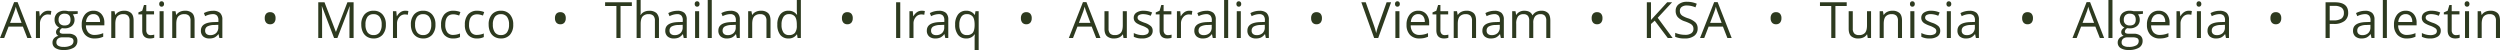
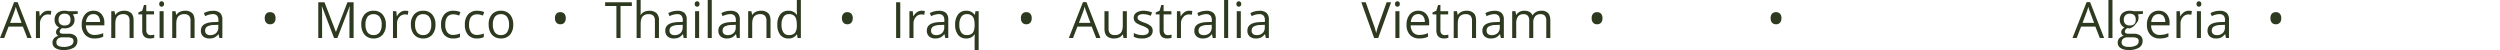
<svg xmlns="http://www.w3.org/2000/svg" width="1550.583" height="31" viewBox="0 0 1550.583 31">
  <g id="Group_342234" data-name="Group 342234" transform="translate(-6549.788 -5159.447)">
    <path id="Path_338772" data-name="Path 338772" d="M-3.345-11.322a4.044,4.044,0,0,1,.855-2.785A3.172,3.172,0,0,1,0-15.061a3.213,3.213,0,0,1,2.467.938,3.965,3.965,0,0,1,.878,2.8,4.037,4.037,0,0,1-.87,2.778A3.142,3.142,0,0,1,0-7.568,3.113,3.113,0,0,1-2.482-8.56,4.072,4.072,0,0,1-3.345-11.322Z" transform="translate(6717.345 5182.061)" fill="#2d3a1f" />
    <path id="Path_338773" data-name="Path 338773" d="M-3.345-11.322a4.044,4.044,0,0,1,.855-2.785A3.172,3.172,0,0,1,0-15.061a3.213,3.213,0,0,1,2.467.938,3.965,3.965,0,0,1,.878,2.8,4.037,4.037,0,0,1-.87,2.778A3.142,3.142,0,0,1,0-7.568,3.113,3.113,0,0,1-2.482-8.56,4.072,4.072,0,0,1-3.345-11.322Z" transform="translate(6897.345 5182.061)" fill="#2d3a1f" />
    <path id="Path_338774" data-name="Path 338774" d="M-3.345-11.322a4.044,4.044,0,0,1,.855-2.785A3.172,3.172,0,0,1,0-15.061a3.213,3.213,0,0,1,2.467.938,3.965,3.965,0,0,1,.878,2.8,4.037,4.037,0,0,1-.87,2.778A3.142,3.142,0,0,1,0-7.568,3.113,3.113,0,0,1-2.482-8.56,4.072,4.072,0,0,1-3.345-11.322Z" transform="translate(7075.345 5182.061)" fill="#2d3a1f" />
    <path id="Path_338775" data-name="Path 338775" d="M-3.345-11.322a4.044,4.044,0,0,1,.855-2.785A3.172,3.172,0,0,1,0-15.061a3.213,3.213,0,0,1,2.467.938,3.965,3.965,0,0,1,.878,2.8,4.037,4.037,0,0,1-.87,2.778A3.142,3.142,0,0,1,0-7.568,3.113,3.113,0,0,1-2.482-8.56,4.072,4.072,0,0,1-3.345-11.322Z" transform="translate(7186.345 5182.061)" fill="#2d3a1f" />
-     <path id="Path_338776" data-name="Path 338776" d="M-3.345-11.322a4.044,4.044,0,0,1,.855-2.785A3.172,3.172,0,0,1,0-15.061a3.213,3.213,0,0,1,2.467.938,3.965,3.965,0,0,1,.878,2.8,4.037,4.037,0,0,1-.87,2.778A3.142,3.142,0,0,1,0-7.568,3.113,3.113,0,0,1-2.482-8.56,4.072,4.072,0,0,1-3.345-11.322Z" transform="translate(7366.345 5182.061)" fill="#2d3a1f" />
    <path id="Path_338777" data-name="Path 338777" d="M-3.345-11.322a4.044,4.044,0,0,1,.855-2.785A3.172,3.172,0,0,1,0-15.061a3.213,3.213,0,0,1,2.467.938,3.965,3.965,0,0,1,.878,2.8,4.037,4.037,0,0,1-.87,2.778A3.142,3.142,0,0,1,0-7.568,3.113,3.113,0,0,1-2.482-8.56,4.072,4.072,0,0,1-3.345-11.322Z" transform="translate(7540.345 5182.061)" fill="#2d3a1f" />
    <path id="Path_338778" data-name="Path 338778" d="M-3.345-11.322a4.044,4.044,0,0,1,.855-2.785A3.172,3.172,0,0,1,0-15.061a3.213,3.213,0,0,1,2.467.938,3.965,3.965,0,0,1,.878,2.8,4.037,4.037,0,0,1-.87,2.778A3.142,3.142,0,0,1,0-7.568,3.113,3.113,0,0,1-2.482-8.56,4.072,4.072,0,0,1-3.345-11.322Z" transform="translate(7651.345 5182.061)" fill="#2d3a1f" />
-     <path id="Path_338779" data-name="Path 338779" d="M-3.345-11.322a4.044,4.044,0,0,1,.855-2.785A3.172,3.172,0,0,1,0-15.061a3.213,3.213,0,0,1,2.467.938,3.965,3.965,0,0,1,.878,2.8,4.037,4.037,0,0,1-.87,2.778A3.142,3.142,0,0,1,0-7.568,3.113,3.113,0,0,1-2.482-8.56,4.072,4.072,0,0,1-3.345-11.322Z" transform="translate(7807.345 5182.061)" fill="#2d3a1f" />
    <path id="Path_338780" data-name="Path 338780" d="M-3.345-11.322a4.044,4.044,0,0,1,.855-2.785A3.172,3.172,0,0,1,0-15.061a3.213,3.213,0,0,1,2.467.938,3.965,3.965,0,0,1,.878,2.8,4.037,4.037,0,0,1-.87,2.778A3.142,3.142,0,0,1,0-7.568,3.113,3.113,0,0,1-2.482-8.56,4.072,4.072,0,0,1-3.345-11.322Z" transform="translate(7961.345 5182.061)" fill="#2d3a1f" />
    <path id="Path_338792" data-name="Path 338792" d="M-53.259,0l-2.755-7.039h-8.87L-67.608,0h-2.6l8.749-22.221H-59.3L-50.594,0Zm-3.557-9.354-2.573-6.857q-.5-1.3-1.029-3.194a28.68,28.68,0,0,1-.954,3.194l-2.6,6.857Zm16.454-7.538a9.832,9.832,0,0,1,1.983.182l-.348,2.331a8.559,8.559,0,0,0-1.816-.227,4.421,4.421,0,0,0-3.444,1.635A5.961,5.961,0,0,0-45.418-8.9V0H-47.93V-16.59h2.074l.288,3.073h.121a7.293,7.293,0,0,1,2.225-2.5A5.009,5.009,0,0,1-40.362-16.893Zm18.361.3V-15l-3.073.363a5.282,5.282,0,0,1,.757,1.385,5.284,5.284,0,0,1,.333,1.93,4.9,4.9,0,0,1-1.665,3.89A6.717,6.717,0,0,1-30.22-5.979,7.612,7.612,0,0,1-31.613-6.1a2.473,2.473,0,0,0-1.6,2.134,1.084,1.084,0,0,0,.56,1.007,4.091,4.091,0,0,0,1.922.325H-27.8A6.576,6.576,0,0,1-23.659-1.5a3.944,3.944,0,0,1,1.446,3.3A4.711,4.711,0,0,1-24.423,6a11.828,11.828,0,0,1-6.448,1.446,8.81,8.81,0,0,1-5.018-1.211,3.91,3.91,0,0,1-1.763-3.421A3.842,3.842,0,0,1-36.684.2a4.933,4.933,0,0,1,2.725-1.5,2.629,2.629,0,0,1-1.067-.893A2.363,2.363,0,0,1-35.458-3.6a2.672,2.672,0,0,1,.484-1.589,5.093,5.093,0,0,1,1.529-1.317,4.481,4.481,0,0,1-2.1-1.8,5.293,5.293,0,0,1-.81-2.906,5.368,5.368,0,0,1,1.635-4.2,6.674,6.674,0,0,1,4.632-1.476,8.423,8.423,0,0,1,2.346.3ZM-35.231,2.785A2.252,2.252,0,0,0-34.1,4.829a6.266,6.266,0,0,0,3.254.7,9.081,9.081,0,0,0,4.685-.946,2.9,2.9,0,0,0,1.521-2.566A2.03,2.03,0,0,0-25.468.144,6.466,6.466,0,0,0-28.6-.378h-3.012a3.968,3.968,0,0,0-2.664.817A2.921,2.921,0,0,0-35.231,2.785Zm1.362-14.062a3.378,3.378,0,0,0,.984,2.634,3.929,3.929,0,0,0,2.74.893q3.678,0,3.678-3.572,0-3.739-3.724-3.739a3.687,3.687,0,0,0-2.725.954A3.84,3.84,0,0,0-33.868-11.277ZM-11.587.3a7.622,7.622,0,0,1-5.8-2.24,8.673,8.673,0,0,1-2.127-6.221,9.618,9.618,0,0,1,1.975-6.373,6.562,6.562,0,0,1,5.305-2.361A6.256,6.256,0,0,1-7.3-14.842,7.861,7.861,0,0,1-5.487-9.43v1.589H-16.915a6.576,6.576,0,0,0,1.476,4.435A5.1,5.1,0,0,0-11.5-1.892a13.362,13.362,0,0,0,5.3-1.12v2.24a13.3,13.3,0,0,1-2.52.825A14.163,14.163,0,0,1-11.587.3Zm-.681-15.091a4.1,4.1,0,0,0-3.186,1.3,6,6,0,0,0-1.4,3.6h8.673a5.525,5.525,0,0,0-1.06-3.64A3.729,3.729,0,0,0-12.268-14.789ZM10.149,0V-10.732a4.33,4.33,0,0,0-.923-3.027,3.762,3.762,0,0,0-2.891-1A4.768,4.768,0,0,0,2.52-13.351Q1.309-11.943,1.309-8.7V0H-1.2V-16.59H.84l.409,2.271H1.37a5.131,5.131,0,0,1,2.165-1.9,7.033,7.033,0,0,1,3.1-.674,6.3,6.3,0,0,1,4.511,1.446Q12.662-14,12.662-10.823V0ZM23.182-1.771a8.208,8.208,0,0,0,1.287-.1,8.328,8.328,0,0,0,.984-.2V-.151a4.593,4.593,0,0,1-1.2.325A9.037,9.037,0,0,1,22.819.3q-4.813,0-4.813-5.071v-9.869H15.629v-1.211l2.376-1.044,1.06-3.542h1.453v3.845h4.813v1.953H20.518v9.763a3.359,3.359,0,0,0,.711,2.3A2.476,2.476,0,0,0,23.182-1.771ZM31.28,0H28.767V-16.59H31.28ZM28.555-21.085a1.669,1.669,0,0,1,.424-1.264,1.481,1.481,0,0,1,1.06-.4,1.48,1.48,0,0,1,1.044.409,1.639,1.639,0,0,1,.439,1.256,1.665,1.665,0,0,1-.439,1.264,1.466,1.466,0,0,1-1.044.416,1.451,1.451,0,0,1-1.06-.416A1.7,1.7,0,0,1,28.555-21.085ZM47.961,0V-10.732a4.33,4.33,0,0,0-.923-3.027,3.762,3.762,0,0,0-2.891-1,4.768,4.768,0,0,0-3.814,1.408Q39.121-11.943,39.121-8.7V0H36.608V-16.59h2.043l.409,2.271h.121a5.131,5.131,0,0,1,2.165-1.9,7.033,7.033,0,0,1,3.1-.674,6.3,6.3,0,0,1,4.511,1.446Q50.473-14,50.473-10.823V0ZM65.837,0l-.5-2.361h-.121A6.981,6.981,0,0,1,62.742-.25,7.543,7.543,0,0,1,59.661.3,5.541,5.541,0,0,1,55.794-.969a4.638,4.638,0,0,1-1.4-3.618q0-5.025,8.038-5.268l2.815-.091v-1.029a4.206,4.206,0,0,0-.84-2.884,3.455,3.455,0,0,0-2.687-.931,10.947,10.947,0,0,0-4.692,1.271l-.772-1.922a11.807,11.807,0,0,1,2.687-1.044,11.637,11.637,0,0,1,2.929-.378,6.319,6.319,0,0,1,4.4,1.317,5.5,5.5,0,0,1,1.43,4.223V0ZM60.161-1.771a5.1,5.1,0,0,0,3.686-1.287,4.76,4.76,0,0,0,1.34-3.6v-1.5l-2.513.106a9.14,9.14,0,0,0-4.322.931,2.807,2.807,0,0,0-1.324,2.566,2.589,2.589,0,0,0,.825,2.074A3.424,3.424,0,0,0,60.161-1.771Z" transform="translate(6620 5183)" fill="#2d3a1f" />
    <path id="Path_338793" data-name="Path 338793" d="M-50.019,0l-7.508-19.617h-.121q.212,2.331.212,5.54V0h-2.376V-22.13h3.875l7.008,18.255h.121L-41.74-22.13h3.845V0h-2.573V-14.259q0-2.452.212-5.328h-.121L-47.946,0Zm32.135-8.31a9.152,9.152,0,0,1-2.043,6.335A7.2,7.2,0,0,1-25.573.3,7.478,7.478,0,0,1-29.524-.742a6.893,6.893,0,0,1-2.664-3,10.445,10.445,0,0,1-.938-4.571A9.138,9.138,0,0,1-31.1-14.63a7.173,7.173,0,0,1,5.631-2.263,7.018,7.018,0,0,1,5.532,2.316A9.112,9.112,0,0,1-17.884-8.31Zm-12.639,0a7.874,7.874,0,0,0,1.271,4.844A4.413,4.413,0,0,0-25.513-1.8a4.443,4.443,0,0,0,3.746-1.657A7.834,7.834,0,0,0-20.488-8.31a7.708,7.708,0,0,0-1.279-4.806,4.494,4.494,0,0,0-3.777-1.642,4.423,4.423,0,0,0-3.724,1.62A7.8,7.8,0,0,0-30.523-8.31Zm24.612-8.583a9.832,9.832,0,0,1,1.983.182l-.348,2.331a8.559,8.559,0,0,0-1.816-.227,4.421,4.421,0,0,0-3.444,1.635A5.961,5.961,0,0,0-10.967-8.9V0h-2.513V-16.59h2.074l.288,3.073H-11a7.293,7.293,0,0,1,2.225-2.5A5.009,5.009,0,0,1-5.911-16.893ZM12.874-8.31A9.152,9.152,0,0,1,10.83-1.975,7.2,7.2,0,0,1,5.184.3,7.478,7.478,0,0,1,1.234-.742a6.893,6.893,0,0,1-2.664-3A10.445,10.445,0,0,1-2.369-8.31,9.138,9.138,0,0,1-.341-14.63,7.173,7.173,0,0,1,5.29-16.893a7.018,7.018,0,0,1,5.532,2.316A9.112,9.112,0,0,1,12.874-8.31ZM.235-8.31A7.874,7.874,0,0,0,1.506-3.466,4.413,4.413,0,0,0,5.245-1.8,4.443,4.443,0,0,0,8.991-3.459,7.834,7.834,0,0,0,10.27-8.31a7.708,7.708,0,0,0-1.279-4.806,4.494,4.494,0,0,0-3.777-1.642,4.423,4.423,0,0,0-3.724,1.62A7.8,7.8,0,0,0,.235-8.31ZM23.908.3a7.08,7.08,0,0,1-5.578-2.218,9.119,9.119,0,0,1-1.975-6.274,9.4,9.4,0,0,1,2.006-6.433,7.221,7.221,0,0,1,5.714-2.271,11.339,11.339,0,0,1,2.392.257,7.879,7.879,0,0,1,1.877.605L27.572-13.9a11.815,11.815,0,0,0-1.816-.552,8.11,8.11,0,0,0-1.741-.219q-5.056,0-5.056,6.448a7.678,7.678,0,0,0,1.234,4.692,4.292,4.292,0,0,0,3.656,1.635A11.177,11.177,0,0,0,28.1-2.785V-.56A9.065,9.065,0,0,1,23.908.3ZM38.667.3a7.08,7.08,0,0,1-5.578-2.218,9.119,9.119,0,0,1-1.975-6.274,9.4,9.4,0,0,1,2.006-6.433,7.221,7.221,0,0,1,5.714-2.271,11.339,11.339,0,0,1,2.392.257,7.879,7.879,0,0,1,1.877.605L42.33-13.9a11.815,11.815,0,0,0-1.816-.552,8.11,8.11,0,0,0-1.741-.219q-5.056,0-5.056,6.448a7.678,7.678,0,0,0,1.234,4.692,4.292,4.292,0,0,0,3.656,1.635,11.177,11.177,0,0,0,4.253-.893V-.56A9.065,9.065,0,0,1,38.667.3ZM61.115-8.31a9.152,9.152,0,0,1-2.043,6.335A7.2,7.2,0,0,1,53.425.3,7.478,7.478,0,0,1,49.474-.742a6.893,6.893,0,0,1-2.664-3,10.445,10.445,0,0,1-.938-4.571A9.138,9.138,0,0,1,47.9-14.63a7.173,7.173,0,0,1,5.631-2.263,7.018,7.018,0,0,1,5.532,2.316A9.112,9.112,0,0,1,61.115-8.31Zm-12.639,0a7.874,7.874,0,0,0,1.271,4.844A4.413,4.413,0,0,0,53.486-1.8a4.443,4.443,0,0,0,3.746-1.657A7.834,7.834,0,0,0,58.511-8.31a7.708,7.708,0,0,0-1.279-4.806,4.494,4.494,0,0,0-3.777-1.642,4.423,4.423,0,0,0-3.724,1.62A7.8,7.8,0,0,0,48.475-8.31Z" transform="translate(6807 5183)" fill="#2d3a1f" />
    <path id="Path_338794" data-name="Path 338794" d="M-52.328,0H-54.9V-19.844h-7.008V-22.13h16.59v2.286h-7.008Zm21.313,0V-10.732a4.33,4.33,0,0,0-.923-3.027,3.762,3.762,0,0,0-2.891-1,4.737,4.737,0,0,0-3.822,1.423q-1.2,1.423-1.2,4.662V0h-2.513V-23.553h2.513v7.129a15.534,15.534,0,0,1-.121,2.134h.151a5.125,5.125,0,0,1,2.112-1.885,6.865,6.865,0,0,1,3.126-.689,6.4,6.4,0,0,1,4.564,1.446A6.088,6.088,0,0,1-28.5-10.823V0Zm17.876,0-.5-2.361h-.121A6.981,6.981,0,0,1-16.234-.25,7.543,7.543,0,0,1-19.314.3,5.541,5.541,0,0,1-23.182-.969a4.638,4.638,0,0,1-1.4-3.618q0-5.025,8.038-5.268l2.815-.091v-1.029a4.206,4.206,0,0,0-.84-2.884,3.455,3.455,0,0,0-2.687-.931,10.947,10.947,0,0,0-4.692,1.271l-.772-1.922a11.807,11.807,0,0,1,2.687-1.044,11.637,11.637,0,0,1,2.929-.378,6.319,6.319,0,0,1,4.4,1.317,5.5,5.5,0,0,1,1.43,4.223V0Zm-5.676-1.771a5.1,5.1,0,0,0,3.686-1.287,4.76,4.76,0,0,0,1.34-3.6v-1.5l-2.513.106a9.14,9.14,0,0,0-4.322.931,2.807,2.807,0,0,0-1.324,2.566,2.589,2.589,0,0,0,.825,2.074A3.424,3.424,0,0,0-18.815-1.771ZM-3.587,0H-6.1V-16.59h2.513ZM-6.312-21.085a1.669,1.669,0,0,1,.424-1.264,1.481,1.481,0,0,1,1.06-.4,1.48,1.48,0,0,1,1.044.409,1.639,1.639,0,0,1,.439,1.256,1.665,1.665,0,0,1-.439,1.264,1.466,1.466,0,0,1-1.044.416,1.451,1.451,0,0,1-1.06-.416A1.7,1.7,0,0,1-6.312-21.085ZM4.253,0H1.741V-23.553H4.253Zm15.53,0-.5-2.361h-.121A6.981,6.981,0,0,1,16.688-.25,7.543,7.543,0,0,1,13.608.3,5.541,5.541,0,0,1,9.74-.969a4.638,4.638,0,0,1-1.4-3.618q0-5.025,8.038-5.268l2.815-.091v-1.029a4.206,4.206,0,0,0-.84-2.884,3.455,3.455,0,0,0-2.687-.931,10.947,10.947,0,0,0-4.692,1.271L10.2-15.439a11.807,11.807,0,0,1,2.687-1.044,11.637,11.637,0,0,1,2.929-.378,6.319,6.319,0,0,1,4.4,1.317,5.5,5.5,0,0,1,1.43,4.223V0ZM14.107-1.771a5.1,5.1,0,0,0,3.686-1.287,4.76,4.76,0,0,0,1.34-3.6v-1.5l-2.513.106a9.14,9.14,0,0,0-4.322.931,2.807,2.807,0,0,0-1.324,2.566A2.589,2.589,0,0,0,11.8-2.482,3.424,3.424,0,0,0,14.107-1.771ZM38.175,0V-10.732a4.33,4.33,0,0,0-.923-3.027,3.762,3.762,0,0,0-2.891-1,4.768,4.768,0,0,0-3.814,1.408Q29.335-11.943,29.335-8.7V0H26.822V-16.59h2.043l.409,2.271H29.4a5.131,5.131,0,0,1,2.165-1.9,7.033,7.033,0,0,1,3.1-.674,6.3,6.3,0,0,1,4.511,1.446Q40.687-14,40.688-10.823V0ZM57.141-2.225H57A5.9,5.9,0,0,1,51.8.3a6.16,6.16,0,0,1-5.063-2.225A9.794,9.794,0,0,1,44.926-8.25a9.96,9.96,0,0,1,1.816-6.373A6.112,6.112,0,0,1,51.8-16.893a6.033,6.033,0,0,1,5.177,2.452h.2l-.106-1.2L57-16.8v-6.751h2.513V0H57.474ZM52.116-1.8a4.575,4.575,0,0,0,3.731-1.4A7.075,7.075,0,0,0,57-7.72v-.53q0-3.527-1.173-5.033a4.455,4.455,0,0,0-3.746-1.506A3.846,3.846,0,0,0,48.7-13.071a8.543,8.543,0,0,0-1.173,4.851,8.19,8.19,0,0,0,1.166,4.8A3.947,3.947,0,0,0,52.116-1.8Z" transform="translate(6987 5183)" fill="#2d3a1f" />
    <path id="Path_338795" data-name="Path 338795" d="M-25.415,0V-22.13h2.573V0ZM-9.582-16.893a9.832,9.832,0,0,1,1.983.182l-.348,2.331a8.559,8.559,0,0,0-1.816-.227,4.421,4.421,0,0,0-3.444,1.635A5.961,5.961,0,0,0-14.637-8.9V0H-17.15V-16.59h2.074l.288,3.073h.121a7.293,7.293,0,0,1,2.225-2.5A5.009,5.009,0,0,1-9.582-16.893ZM5.086,0l-.5-2.361H4.465A6.981,6.981,0,0,1,1.99-.25,7.543,7.543,0,0,1-1.09.3,5.541,5.541,0,0,1-4.957-.969a4.638,4.638,0,0,1-1.4-3.618q0-5.025,8.038-5.268L4.5-9.945v-1.029a4.206,4.206,0,0,0-.84-2.884,3.455,3.455,0,0,0-2.687-.931,10.947,10.947,0,0,0-4.692,1.271L-4.5-15.439a11.807,11.807,0,0,1,2.687-1.044,11.637,11.637,0,0,1,2.929-.378,6.319,6.319,0,0,1,4.4,1.317,5.5,5.5,0,0,1,1.43,4.223V0ZM-.59-1.771A5.1,5.1,0,0,0,3.1-3.058a4.76,4.76,0,0,0,1.34-3.6v-1.5l-2.513.106A9.14,9.14,0,0,0-2.4-7.122,2.807,2.807,0,0,0-3.724-4.556,2.589,2.589,0,0,0-2.9-2.482,3.424,3.424,0,0,0-.59-1.771ZM18.391-1.8a4.565,4.565,0,0,0,3.663-1.347Q23.2-4.5,23.28-7.689v-.56q0-3.481-1.181-5.01a4.427,4.427,0,0,0-3.739-1.529,3.846,3.846,0,0,0-3.383,1.718A8.543,8.543,0,0,0,13.8-8.219a8.249,8.249,0,0,0,1.158,4.776A3.924,3.924,0,0,0,18.391-1.8ZM18.013.3A6.054,6.054,0,0,1,13-1.953a9.847,9.847,0,0,1-1.8-6.3,9.972,9.972,0,0,1,1.816-6.357,6.1,6.1,0,0,1,5.056-2.286,6.041,6.041,0,0,1,5.237,2.573h.136l.363-2.271h1.983V7.447H23.28V.348a16.908,16.908,0,0,1,.167-2.573h-.2A5.934,5.934,0,0,1,18.013.3Z" transform="translate(7131 5183)" fill="#2d3a1f" />
    <path id="Path_338796" data-name="Path 338796" d="M-46.333,0l-2.755-7.039h-8.87L-60.683,0h-2.6l8.749-22.221h2.165L-43.669,0Zm-3.557-9.354-2.573-6.857q-.5-1.3-1.029-3.194a28.68,28.68,0,0,1-.954,3.194l-2.6,6.857Zm11.247-7.235V-5.828A4.33,4.33,0,0,0-37.721-2.8a3.762,3.762,0,0,0,2.891,1,4.717,4.717,0,0,0,3.807-1.423q1.2-1.423,1.2-4.647V-16.59h2.513V0H-29.38l-.363-2.225h-.136A5.008,5.008,0,0,1-32.022-.348,7.2,7.2,0,0,1-35.147.3a6.342,6.342,0,0,1-4.533-1.438q-1.506-1.438-1.506-4.6V-16.59ZM-11.277-4.526A4.156,4.156,0,0,1-13-.954,8.111,8.111,0,0,1-17.846.3,10.533,10.533,0,0,1-22.993-.742V-3.073a12.446,12.446,0,0,0,2.566.954,10.714,10.714,0,0,0,2.641.348A5.99,5.99,0,0,0-14.758-2.4,2.077,2.077,0,0,0-13.7-4.314a2.078,2.078,0,0,0-.84-1.657A13.215,13.215,0,0,0-17.816-7.6,17.77,17.77,0,0,1-21.108-9.1a4.5,4.5,0,0,1-1.453-1.461,3.809,3.809,0,0,1-.477-1.953,3.722,3.722,0,0,1,1.65-3.2,7.688,7.688,0,0,1,4.526-1.173,13.242,13.242,0,0,1,5.237,1.09l-.893,2.043a12.022,12.022,0,0,0-4.526-1.029,5.207,5.207,0,0,0-2.694.56,1.732,1.732,0,0,0-.908,1.544,1.88,1.88,0,0,0,.341,1.135,3.361,3.361,0,0,0,1.1.893A24.524,24.524,0,0,0-16.3-9.43a10.857,10.857,0,0,1,3.989,2.165A3.817,3.817,0,0,1-11.277-4.526Zm9.445,2.755a8.208,8.208,0,0,0,1.287-.1,8.328,8.328,0,0,0,.984-.2V-.151a4.593,4.593,0,0,1-1.2.325A9.037,9.037,0,0,1-2.195.3Q-7.008.3-7.008-4.768v-9.869H-9.385v-1.211l2.376-1.044,1.06-3.542H-4.5v3.845H.318v1.953H-4.5v9.763a3.359,3.359,0,0,0,.711,2.3A2.476,2.476,0,0,0-1.832-1.771ZM11.322-16.893a9.832,9.832,0,0,1,1.983.182l-.348,2.331a8.559,8.559,0,0,0-1.816-.227A4.421,4.421,0,0,0,7.7-12.972,5.961,5.961,0,0,0,6.267-8.9V0H3.754V-16.59H5.828l.288,3.073h.121a7.293,7.293,0,0,1,2.225-2.5A5.009,5.009,0,0,1,11.322-16.893ZM25.99,0l-.5-2.361h-.121A6.981,6.981,0,0,1,22.894-.25,7.543,7.543,0,0,1,19.814.3,5.541,5.541,0,0,1,15.947-.969a4.638,4.638,0,0,1-1.4-3.618q0-5.025,8.038-5.268L25.4-9.945v-1.029a4.206,4.206,0,0,0-.84-2.884,3.455,3.455,0,0,0-2.687-.931,10.947,10.947,0,0,0-4.692,1.271l-.772-1.922a11.807,11.807,0,0,1,2.687-1.044,11.637,11.637,0,0,1,2.929-.378,6.319,6.319,0,0,1,4.4,1.317,5.5,5.5,0,0,1,1.43,4.223V0ZM20.313-1.771A5.1,5.1,0,0,0,24-3.058a4.76,4.76,0,0,0,1.34-3.6v-1.5l-2.513.106a9.14,9.14,0,0,0-4.322.931A2.807,2.807,0,0,0,17.18-4.556a2.589,2.589,0,0,0,.825,2.074A3.424,3.424,0,0,0,20.313-1.771ZM35.541,0H33.028V-23.553h2.513Zm7.841,0H40.869V-16.59h2.513ZM40.657-21.085a1.669,1.669,0,0,1,.424-1.264,1.481,1.481,0,0,1,1.06-.4,1.48,1.48,0,0,1,1.044.409,1.639,1.639,0,0,1,.439,1.256,1.665,1.665,0,0,1-.439,1.264,1.466,1.466,0,0,1-1.044.416,1.451,1.451,0,0,1-1.06-.416A1.7,1.7,0,0,1,40.657-21.085ZM58.912,0l-.5-2.361h-.121A6.981,6.981,0,0,1,55.817-.25,7.543,7.543,0,0,1,52.736.3,5.541,5.541,0,0,1,48.869-.969a4.638,4.638,0,0,1-1.4-3.618q0-5.025,8.038-5.268l2.815-.091v-1.029a4.206,4.206,0,0,0-.84-2.884,3.455,3.455,0,0,0-2.687-.931A10.947,10.947,0,0,0,50.1-13.517l-.772-1.922a11.807,11.807,0,0,1,2.687-1.044,11.637,11.637,0,0,1,2.929-.378,6.319,6.319,0,0,1,4.4,1.317,5.5,5.5,0,0,1,1.43,4.223V0ZM53.236-1.771a5.1,5.1,0,0,0,3.686-1.287,4.76,4.76,0,0,0,1.34-3.6v-1.5l-2.513.106a9.14,9.14,0,0,0-4.322.931A2.807,2.807,0,0,0,50.1-4.556a2.589,2.589,0,0,0,.825,2.074A3.424,3.424,0,0,0,53.236-1.771Z" transform="translate(7276 5183)" fill="#2d3a1f" />
    <path id="Path_338797" data-name="Path 338797" d="M-44.184-22.13h2.77L-49.391,0h-2.543l-7.932-22.13h2.725l5.086,14.319a40.162,40.162,0,0,1,1.393,4.8A40.055,40.055,0,0,1-49.24-7.9ZM-36.237,0H-38.75V-16.59h2.513Zm-2.725-21.085a1.669,1.669,0,0,1,.424-1.264,1.481,1.481,0,0,1,1.06-.4,1.48,1.48,0,0,1,1.044.409A1.639,1.639,0,0,1-36-21.085a1.665,1.665,0,0,1-.439,1.264,1.466,1.466,0,0,1-1.044.416,1.451,1.451,0,0,1-1.06-.416A1.7,1.7,0,0,1-38.962-21.085ZM-23.9.3a7.622,7.622,0,0,1-5.8-2.24,8.673,8.673,0,0,1-2.127-6.221,9.618,9.618,0,0,1,1.975-6.373,6.562,6.562,0,0,1,5.305-2.361,6.256,6.256,0,0,1,4.935,2.051A7.861,7.861,0,0,1-17.8-9.43v1.589H-29.229a6.576,6.576,0,0,0,1.476,4.435A5.1,5.1,0,0,0-23.81-1.892a13.362,13.362,0,0,0,5.3-1.12v2.24a13.3,13.3,0,0,1-2.52.825A14.163,14.163,0,0,1-23.9.3Zm-.681-15.091a4.1,4.1,0,0,0-3.186,1.3,6,6,0,0,0-1.4,3.6H-20.5a5.524,5.524,0,0,0-1.06-3.64A3.729,3.729,0,0,0-24.582-14.789ZM-8.159-1.771a8.208,8.208,0,0,0,1.287-.1,8.328,8.328,0,0,0,.984-.2V-.151a4.593,4.593,0,0,1-1.2.325A9.037,9.037,0,0,1-8.522.3q-4.813,0-4.813-5.071v-9.869h-2.376v-1.211l2.376-1.044,1.06-3.542h1.453v3.845h4.813v1.953h-4.813v9.763a3.359,3.359,0,0,0,.711,2.3A2.476,2.476,0,0,0-8.159-1.771ZM8.779,0V-10.732a4.33,4.33,0,0,0-.923-3.027,3.762,3.762,0,0,0-2.891-1A4.768,4.768,0,0,0,1.15-13.351Q-.061-11.943-.061-8.7V0H-2.573V-16.59H-.53l.409,2.271H0a5.131,5.131,0,0,1,2.165-1.9,7.033,7.033,0,0,1,3.1-.674,6.3,6.3,0,0,1,4.511,1.446Q11.292-14,11.292-10.823V0ZM26.656,0l-.5-2.361h-.121A6.981,6.981,0,0,1,23.56-.25,7.543,7.543,0,0,1,20.48.3,5.541,5.541,0,0,1,16.613-.969a4.638,4.638,0,0,1-1.4-3.618q0-5.025,8.038-5.268l2.815-.091v-1.029a4.206,4.206,0,0,0-.84-2.884,3.455,3.455,0,0,0-2.687-.931,10.947,10.947,0,0,0-4.692,1.271l-.772-1.922a11.807,11.807,0,0,1,2.687-1.044,11.637,11.637,0,0,1,2.929-.378,6.319,6.319,0,0,1,4.4,1.317,5.5,5.5,0,0,1,1.43,4.223V0ZM20.979-1.771a5.1,5.1,0,0,0,3.686-1.287A4.76,4.76,0,0,0,26-6.66v-1.5l-2.513.106a9.14,9.14,0,0,0-4.322.931,2.807,2.807,0,0,0-1.324,2.566,2.589,2.589,0,0,0,.825,2.074A3.424,3.424,0,0,0,20.979-1.771ZM54.84,0V-10.792a4.48,4.48,0,0,0-.848-2.974,3.279,3.279,0,0,0-2.634-.991,4.252,4.252,0,0,0-3.466,1.347,6.4,6.4,0,0,0-1.12,4.147V0H44.26V-10.792a4.48,4.48,0,0,0-.848-2.974,3.3,3.3,0,0,0-2.649-.991A4.1,4.1,0,0,0,37.3-13.343a7.66,7.66,0,0,0-1.1,4.639V0H33.694V-16.59h2.043l.409,2.271h.121a4.938,4.938,0,0,1,2.006-1.892,6.127,6.127,0,0,1,2.9-.681q3.89,0,5.086,2.815h.121a5.29,5.29,0,0,1,2.149-2.059,6.669,6.669,0,0,1,3.209-.757,5.618,5.618,0,0,1,4.216,1.446q1.4,1.446,1.4,4.624V0Z" transform="translate(7454 5183)" fill="#2d3a1f" />
-     <path id="Path_338798" data-name="Path 338798" d="M-8.8,0h-3.027L-19.9-10.732l-2.316,2.059V0h-2.573V-22.13h2.573v10.974L-12.177-22.13h3.042l-8.9,9.612ZM6.728-5.888A5.428,5.428,0,0,1,4.609-1.332,9.189,9.189,0,0,1-1.143.3,14.407,14.407,0,0,1-7.2-.711V-3.194a15.941,15.941,0,0,0,2.967.908,15.609,15.609,0,0,0,3.179.333,6.414,6.414,0,0,0,3.875-.976,3.2,3.2,0,0,0,1.3-2.717,3.488,3.488,0,0,0-.462-1.885A4.289,4.289,0,0,0,2.119-8.885a21.6,21.6,0,0,0-3.292-1.408,10.509,10.509,0,0,1-4.412-2.619A5.781,5.781,0,0,1-6.91-16.862a4.913,4.913,0,0,1,1.922-4.072A7.989,7.989,0,0,1,.1-22.448a14.989,14.989,0,0,1,6.07,1.211L5.366-19a13.717,13.717,0,0,0-5.328-1.15,5.156,5.156,0,0,0-3.194.878,2.893,2.893,0,0,0-1.15,2.437,3.735,3.735,0,0,0,.424,1.885A3.99,3.99,0,0,0-2.452-13.6a17.773,17.773,0,0,0,3.08,1.355A12.2,12.2,0,0,1,5.419-9.582,5.24,5.24,0,0,1,6.728-5.888ZM25.165,0,22.41-7.039H13.54L10.815,0h-2.6l8.749-22.221h2.165L27.829,0ZM21.608-9.354l-2.573-6.857q-.5-1.3-1.029-3.194a28.68,28.68,0,0,1-.954,3.194l-2.6,6.857Z" transform="translate(7596 5183)" fill="#2d3a1f" />
-     <path id="Path_338799" data-name="Path 338799" d="M-40.831,0H-43.4V-19.844h-7.008V-22.13h16.59v2.286h-7.008Zm10.777-16.59V-5.828A4.33,4.33,0,0,0-29.131-2.8a3.762,3.762,0,0,0,2.891,1,4.717,4.717,0,0,0,3.807-1.423q1.2-1.423,1.2-4.647V-16.59h2.513V0H-20.79l-.363-2.225h-.136A5.008,5.008,0,0,1-23.432-.348,7.2,7.2,0,0,1-26.557.3a6.342,6.342,0,0,1-4.533-1.438Q-32.6-2.573-32.6-5.737V-16.59ZM-2.036,0V-10.732a4.33,4.33,0,0,0-.923-3.027,3.762,3.762,0,0,0-2.891-1,4.768,4.768,0,0,0-3.814,1.408q-1.211,1.408-1.211,4.647V0h-2.513V-16.59h2.043l.409,2.271h.121a5.131,5.131,0,0,1,2.165-1.9,7.033,7.033,0,0,1,3.1-.674,6.3,6.3,0,0,1,4.511,1.446Q.477-14,.477-10.823V0ZM8.151,0H5.638V-16.59H8.151ZM5.427-21.085a1.669,1.669,0,0,1,.424-1.264,1.481,1.481,0,0,1,1.06-.4,1.48,1.48,0,0,1,1.044.409,1.639,1.639,0,0,1,.439,1.256,1.665,1.665,0,0,1-.439,1.264,1.466,1.466,0,0,1-1.044.416,1.451,1.451,0,0,1-1.06-.416A1.7,1.7,0,0,1,5.427-21.085ZM24.181-4.526A4.156,4.156,0,0,1,22.455-.954,8.111,8.111,0,0,1,17.612.3,10.533,10.533,0,0,1,12.465-.742V-3.073a12.446,12.446,0,0,0,2.566.954,10.714,10.714,0,0,0,2.641.348A5.99,5.99,0,0,0,20.7-2.4a2.077,2.077,0,0,0,1.06-1.915,2.078,2.078,0,0,0-.84-1.657A13.215,13.215,0,0,0,17.642-7.6,17.77,17.77,0,0,1,14.35-9.1,4.5,4.5,0,0,1,12.9-10.565a3.809,3.809,0,0,1-.477-1.953,3.722,3.722,0,0,1,1.65-3.2A7.688,7.688,0,0,1,18.6-16.893a13.242,13.242,0,0,1,5.237,1.09l-.893,2.043a12.022,12.022,0,0,0-4.526-1.029,5.207,5.207,0,0,0-2.694.56,1.732,1.732,0,0,0-.908,1.544,1.88,1.88,0,0,0,.341,1.135,3.361,3.361,0,0,0,1.1.893A24.524,24.524,0,0,0,19.156-9.43a10.857,10.857,0,0,1,3.989,2.165A3.817,3.817,0,0,1,24.181-4.526ZM30.781,0H28.268V-16.59h2.513ZM28.056-21.085a1.669,1.669,0,0,1,.424-1.264,1.481,1.481,0,0,1,1.06-.4,1.48,1.48,0,0,1,1.044.409,1.639,1.639,0,0,1,.439,1.256,1.665,1.665,0,0,1-.439,1.264,1.466,1.466,0,0,1-1.044.416,1.451,1.451,0,0,1-1.06-.416A1.7,1.7,0,0,1,28.056-21.085ZM46.311,0l-.5-2.361H45.69A6.981,6.981,0,0,1,43.215-.25,7.543,7.543,0,0,1,40.135.3,5.541,5.541,0,0,1,36.268-.969a4.638,4.638,0,0,1-1.4-3.618q0-5.025,8.038-5.268l2.815-.091v-1.029a4.206,4.206,0,0,0-.84-2.884,3.455,3.455,0,0,0-2.687-.931A10.947,10.947,0,0,0,37.5-13.517l-.772-1.922a11.807,11.807,0,0,1,2.687-1.044,11.637,11.637,0,0,1,2.929-.378,6.319,6.319,0,0,1,4.4,1.317,5.5,5.5,0,0,1,1.43,4.223V0ZM40.635-1.771A5.1,5.1,0,0,0,44.32-3.058a4.76,4.76,0,0,0,1.34-3.6v-1.5l-2.513.106a9.14,9.14,0,0,0-4.322.931A2.807,2.807,0,0,0,37.5-4.556a2.589,2.589,0,0,0,.825,2.074A3.424,3.424,0,0,0,40.635-1.771Z" transform="translate(7729 5183)" fill="#2d3a1f" />
-     <path id="Path_338800" data-name="Path 338800" d="M-32.832,0l-2.755-7.039h-8.87L-47.181,0h-2.6l8.749-22.221h2.165L-30.167,0Zm-3.557-9.354-2.573-6.857q-.5-1.3-1.029-3.194a28.68,28.68,0,0,1-.954,3.194l-2.6,6.857ZM-24.991,0H-27.5V-23.553h2.513ZM-6.085-16.59V-15l-3.073.363A5.282,5.282,0,0,1-8.4-13.252a5.284,5.284,0,0,1,.333,1.93,4.9,4.9,0,0,1-1.665,3.89A6.717,6.717,0,0,1-14.3-5.979,7.612,7.612,0,0,1-15.7-6.1a2.473,2.473,0,0,0-1.6,2.134,1.084,1.084,0,0,0,.56,1.007,4.091,4.091,0,0,0,1.922.325h2.937A6.576,6.576,0,0,1-7.742-1.5,3.944,3.944,0,0,1-6.3,1.8,4.711,4.711,0,0,1-8.507,6a11.828,11.828,0,0,1-6.448,1.446,8.81,8.81,0,0,1-5.018-1.211,3.91,3.91,0,0,1-1.763-3.421A3.842,3.842,0,0,1-20.768.2a4.933,4.933,0,0,1,2.725-1.5,2.629,2.629,0,0,1-1.067-.893A2.363,2.363,0,0,1-19.542-3.6a2.672,2.672,0,0,1,.484-1.589,5.093,5.093,0,0,1,1.529-1.317,4.481,4.481,0,0,1-2.1-1.8,5.293,5.293,0,0,1-.81-2.906,5.368,5.368,0,0,1,1.635-4.2,6.674,6.674,0,0,1,4.632-1.476,8.423,8.423,0,0,1,2.346.3ZM-19.314,2.785a2.252,2.252,0,0,0,1.135,2.043,6.266,6.266,0,0,0,3.254.7,9.081,9.081,0,0,0,4.685-.946A2.9,2.9,0,0,0-8.719,2.013,2.03,2.03,0,0,0-9.551.144a6.466,6.466,0,0,0-3.133-.522H-15.7a3.968,3.968,0,0,0-2.664.817A2.921,2.921,0,0,0-19.314,2.785Zm1.362-14.062a3.378,3.378,0,0,0,.984,2.634,3.929,3.929,0,0,0,2.74.893q3.678,0,3.678-3.572,0-3.739-3.724-3.739A3.687,3.687,0,0,0-17-14.107,3.84,3.84,0,0,0-17.952-11.277ZM4.329.3a7.622,7.622,0,0,1-5.8-2.24A8.673,8.673,0,0,1-3.6-8.159a9.618,9.618,0,0,1,1.975-6.373,6.562,6.562,0,0,1,5.305-2.361,6.256,6.256,0,0,1,4.935,2.051A7.861,7.861,0,0,1,10.429-9.43v1.589H-1A6.576,6.576,0,0,0,.477-3.406,5.1,5.1,0,0,0,4.42-1.892a13.362,13.362,0,0,0,5.3-1.12v2.24A13.3,13.3,0,0,1,7.2.053,14.163,14.163,0,0,1,4.329.3ZM3.648-14.789a4.1,4.1,0,0,0-3.186,1.3,6,6,0,0,0-1.4,3.6H7.735a5.525,5.525,0,0,0-1.06-3.64A3.729,3.729,0,0,0,3.648-14.789Zm18.633-2.1a9.832,9.832,0,0,1,1.983.182l-.348,2.331a8.559,8.559,0,0,0-1.816-.227,4.421,4.421,0,0,0-3.444,1.635A5.961,5.961,0,0,0,17.226-8.9V0H14.713V-16.59h2.074l.288,3.073H17.2a7.293,7.293,0,0,1,2.225-2.5A5.009,5.009,0,0,1,22.281-16.893ZM29.88,0H27.367V-16.59H29.88ZM27.155-21.085a1.669,1.669,0,0,1,.424-1.264,1.481,1.481,0,0,1,1.06-.4,1.48,1.48,0,0,1,1.044.409,1.639,1.639,0,0,1,.439,1.256,1.665,1.665,0,0,1-.439,1.264,1.466,1.466,0,0,1-1.044.416,1.451,1.451,0,0,1-1.06-.416A1.7,1.7,0,0,1,27.155-21.085ZM45.41,0l-.5-2.361H44.79A6.981,6.981,0,0,1,42.315-.25,7.543,7.543,0,0,1,39.234.3,5.541,5.541,0,0,1,35.367-.969a4.638,4.638,0,0,1-1.4-3.618q0-5.025,8.038-5.268l2.815-.091v-1.029a4.206,4.206,0,0,0-.84-2.884,3.455,3.455,0,0,0-2.687-.931A10.947,10.947,0,0,0,36.6-13.517l-.772-1.922a11.807,11.807,0,0,1,2.687-1.044,11.637,11.637,0,0,1,2.929-.378,6.319,6.319,0,0,1,4.4,1.317,5.5,5.5,0,0,1,1.43,4.223V0ZM39.734-1.771A5.1,5.1,0,0,0,43.42-3.058a4.76,4.76,0,0,0,1.34-3.6v-1.5l-2.513.106a9.14,9.14,0,0,0-4.322.931A2.807,2.807,0,0,0,36.6-4.556a2.589,2.589,0,0,0,.825,2.074A3.424,3.424,0,0,0,39.734-1.771Z" transform="translate(7885 5183)" fill="#2d3a1f" />
-     <path id="Path_338801" data-name="Path 338801" d="M-39.794-15.682a6.2,6.2,0,0,1-2.293,5.169A10.388,10.388,0,0,1-48.649-8.7h-2.6V0h-2.573V-22.13h5.737Q-39.794-22.13-39.794-15.682Zm-11.458,4.768h2.316a8.607,8.607,0,0,0,4.95-1.1,4.072,4.072,0,0,0,1.529-3.542A3.818,3.818,0,0,0-43.9-18.83a7.512,7.512,0,0,0-4.48-1.075h-2.876ZM-25.339,0l-.5-2.361h-.121A6.981,6.981,0,0,1-28.434-.25,7.543,7.543,0,0,1-31.515.3,5.541,5.541,0,0,1-35.382-.969a4.638,4.638,0,0,1-1.4-3.618q0-5.025,8.038-5.268l2.815-.091v-1.029a4.206,4.206,0,0,0-.84-2.884,3.455,3.455,0,0,0-2.687-.931,10.947,10.947,0,0,0-4.692,1.271l-.772-1.922a11.807,11.807,0,0,1,2.687-1.044,11.637,11.637,0,0,1,2.929-.378,6.319,6.319,0,0,1,4.4,1.317,5.5,5.5,0,0,1,1.43,4.223V0Zm-5.676-1.771a5.1,5.1,0,0,0,3.686-1.287,4.76,4.76,0,0,0,1.34-3.6v-1.5l-2.513.106a9.14,9.14,0,0,0-4.322.931,2.807,2.807,0,0,0-1.324,2.566,2.589,2.589,0,0,0,.825,2.074A3.424,3.424,0,0,0-31.015-1.771ZM-15.788,0H-18.3V-23.553h2.513ZM-3.451.3a7.622,7.622,0,0,1-5.8-2.24,8.673,8.673,0,0,1-2.127-6.221,9.618,9.618,0,0,1,1.975-6.373A6.562,6.562,0,0,1-4.1-16.893,6.256,6.256,0,0,1,.833-14.842,7.861,7.861,0,0,1,2.649-9.43v1.589H-8.779A6.576,6.576,0,0,0-7.3-3.406,5.1,5.1,0,0,0-3.36-1.892a13.362,13.362,0,0,0,5.3-1.12v2.24A13.3,13.3,0,0,1-.583.053,14.163,14.163,0,0,1-3.451.3Zm-.681-15.091a4.1,4.1,0,0,0-3.186,1.3,6,6,0,0,0-1.4,3.6H-.045a5.525,5.525,0,0,0-1.06-3.64A3.729,3.729,0,0,0-4.132-14.789ZM17.634-4.526A4.156,4.156,0,0,1,15.909-.954,8.111,8.111,0,0,1,11.065.3,10.533,10.533,0,0,1,5.918-.742V-3.073a12.446,12.446,0,0,0,2.566.954,10.714,10.714,0,0,0,2.641.348A5.99,5.99,0,0,0,14.153-2.4a2.077,2.077,0,0,0,1.06-1.915,2.078,2.078,0,0,0-.84-1.657A13.215,13.215,0,0,0,11.1-7.6,17.77,17.77,0,0,1,7.8-9.1,4.5,4.5,0,0,1,6.35-10.565a3.809,3.809,0,0,1-.477-1.953,3.722,3.722,0,0,1,1.65-3.2,7.688,7.688,0,0,1,4.526-1.173,13.242,13.242,0,0,1,5.237,1.09l-.893,2.043a12.022,12.022,0,0,0-4.526-1.029,5.207,5.207,0,0,0-2.694.56,1.732,1.732,0,0,0-.908,1.544,1.88,1.88,0,0,0,.341,1.135,3.361,3.361,0,0,0,1.1.893A24.524,24.524,0,0,0,12.609-9.43,10.857,10.857,0,0,1,16.6-7.266,3.817,3.817,0,0,1,17.634-4.526ZM27.08-1.771a8.208,8.208,0,0,0,1.287-.1,8.328,8.328,0,0,0,.984-.2V-.151a4.593,4.593,0,0,1-1.2.325A9.037,9.037,0,0,1,26.716.3Q21.9.3,21.9-4.768v-9.869H19.526v-1.211L21.9-16.893l1.06-3.542h1.453v3.845h4.813v1.953H24.416v9.763a3.359,3.359,0,0,0,.711,2.3A2.476,2.476,0,0,0,27.08-1.771ZM35.178,0H32.665V-16.59h2.513ZM32.453-21.085a1.669,1.669,0,0,1,.424-1.264,1.481,1.481,0,0,1,1.06-.4,1.48,1.48,0,0,1,1.044.409,1.639,1.639,0,0,1,.439,1.256,1.665,1.665,0,0,1-.439,1.264,1.466,1.466,0,0,1-1.044.416,1.451,1.451,0,0,1-1.06-.416A1.7,1.7,0,0,1,32.453-21.085ZM51.858,0V-10.732a4.33,4.33,0,0,0-.923-3.027,3.762,3.762,0,0,0-2.891-1,4.768,4.768,0,0,0-3.814,1.408Q43.019-11.943,43.019-8.7V0H40.506V-16.59h2.043l.409,2.271h.121a5.131,5.131,0,0,1,2.165-1.9,7.033,7.033,0,0,1,3.1-.674,6.3,6.3,0,0,1,4.511,1.446Q54.371-14,54.371-10.823V0Z" transform="translate(8046 5183)" fill="#2d3a1f" />
+     <path id="Path_338800" data-name="Path 338800" d="M-32.832,0l-2.755-7.039h-8.87L-47.181,0h-2.6l8.749-22.221h2.165L-30.167,0Zm-3.557-9.354-2.573-6.857q-.5-1.3-1.029-3.194a28.68,28.68,0,0,1-.954,3.194l-2.6,6.857ZM-24.991,0H-27.5V-23.553h2.513ZM-6.085-16.59V-15l-3.073.363a5.284,5.284,0,0,1,.333,1.93,4.9,4.9,0,0,1-1.665,3.89A6.717,6.717,0,0,1-14.3-5.979,7.612,7.612,0,0,1-15.7-6.1a2.473,2.473,0,0,0-1.6,2.134,1.084,1.084,0,0,0,.56,1.007,4.091,4.091,0,0,0,1.922.325h2.937A6.576,6.576,0,0,1-7.742-1.5,3.944,3.944,0,0,1-6.3,1.8,4.711,4.711,0,0,1-8.507,6a11.828,11.828,0,0,1-6.448,1.446,8.81,8.81,0,0,1-5.018-1.211,3.91,3.91,0,0,1-1.763-3.421A3.842,3.842,0,0,1-20.768.2a4.933,4.933,0,0,1,2.725-1.5,2.629,2.629,0,0,1-1.067-.893A2.363,2.363,0,0,1-19.542-3.6a2.672,2.672,0,0,1,.484-1.589,5.093,5.093,0,0,1,1.529-1.317,4.481,4.481,0,0,1-2.1-1.8,5.293,5.293,0,0,1-.81-2.906,5.368,5.368,0,0,1,1.635-4.2,6.674,6.674,0,0,1,4.632-1.476,8.423,8.423,0,0,1,2.346.3ZM-19.314,2.785a2.252,2.252,0,0,0,1.135,2.043,6.266,6.266,0,0,0,3.254.7,9.081,9.081,0,0,0,4.685-.946A2.9,2.9,0,0,0-8.719,2.013,2.03,2.03,0,0,0-9.551.144a6.466,6.466,0,0,0-3.133-.522H-15.7a3.968,3.968,0,0,0-2.664.817A2.921,2.921,0,0,0-19.314,2.785Zm1.362-14.062a3.378,3.378,0,0,0,.984,2.634,3.929,3.929,0,0,0,2.74.893q3.678,0,3.678-3.572,0-3.739-3.724-3.739A3.687,3.687,0,0,0-17-14.107,3.84,3.84,0,0,0-17.952-11.277ZM4.329.3a7.622,7.622,0,0,1-5.8-2.24A8.673,8.673,0,0,1-3.6-8.159a9.618,9.618,0,0,1,1.975-6.373,6.562,6.562,0,0,1,5.305-2.361,6.256,6.256,0,0,1,4.935,2.051A7.861,7.861,0,0,1,10.429-9.43v1.589H-1A6.576,6.576,0,0,0,.477-3.406,5.1,5.1,0,0,0,4.42-1.892a13.362,13.362,0,0,0,5.3-1.12v2.24A13.3,13.3,0,0,1,7.2.053,14.163,14.163,0,0,1,4.329.3ZM3.648-14.789a4.1,4.1,0,0,0-3.186,1.3,6,6,0,0,0-1.4,3.6H7.735a5.525,5.525,0,0,0-1.06-3.64A3.729,3.729,0,0,0,3.648-14.789Zm18.633-2.1a9.832,9.832,0,0,1,1.983.182l-.348,2.331a8.559,8.559,0,0,0-1.816-.227,4.421,4.421,0,0,0-3.444,1.635A5.961,5.961,0,0,0,17.226-8.9V0H14.713V-16.59h2.074l.288,3.073H17.2a7.293,7.293,0,0,1,2.225-2.5A5.009,5.009,0,0,1,22.281-16.893ZM29.88,0H27.367V-16.59H29.88ZM27.155-21.085a1.669,1.669,0,0,1,.424-1.264,1.481,1.481,0,0,1,1.06-.4,1.48,1.48,0,0,1,1.044.409,1.639,1.639,0,0,1,.439,1.256,1.665,1.665,0,0,1-.439,1.264,1.466,1.466,0,0,1-1.044.416,1.451,1.451,0,0,1-1.06-.416A1.7,1.7,0,0,1,27.155-21.085ZM45.41,0l-.5-2.361H44.79A6.981,6.981,0,0,1,42.315-.25,7.543,7.543,0,0,1,39.234.3,5.541,5.541,0,0,1,35.367-.969a4.638,4.638,0,0,1-1.4-3.618q0-5.025,8.038-5.268l2.815-.091v-1.029a4.206,4.206,0,0,0-.84-2.884,3.455,3.455,0,0,0-2.687-.931A10.947,10.947,0,0,0,36.6-13.517l-.772-1.922a11.807,11.807,0,0,1,2.687-1.044,11.637,11.637,0,0,1,2.929-.378,6.319,6.319,0,0,1,4.4,1.317,5.5,5.5,0,0,1,1.43,4.223V0ZM39.734-1.771A5.1,5.1,0,0,0,43.42-3.058a4.76,4.76,0,0,0,1.34-3.6v-1.5l-2.513.106a9.14,9.14,0,0,0-4.322.931A2.807,2.807,0,0,0,36.6-4.556a2.589,2.589,0,0,0,.825,2.074A3.424,3.424,0,0,0,39.734-1.771Z" transform="translate(7885 5183)" fill="#2d3a1f" />
  </g>
</svg>